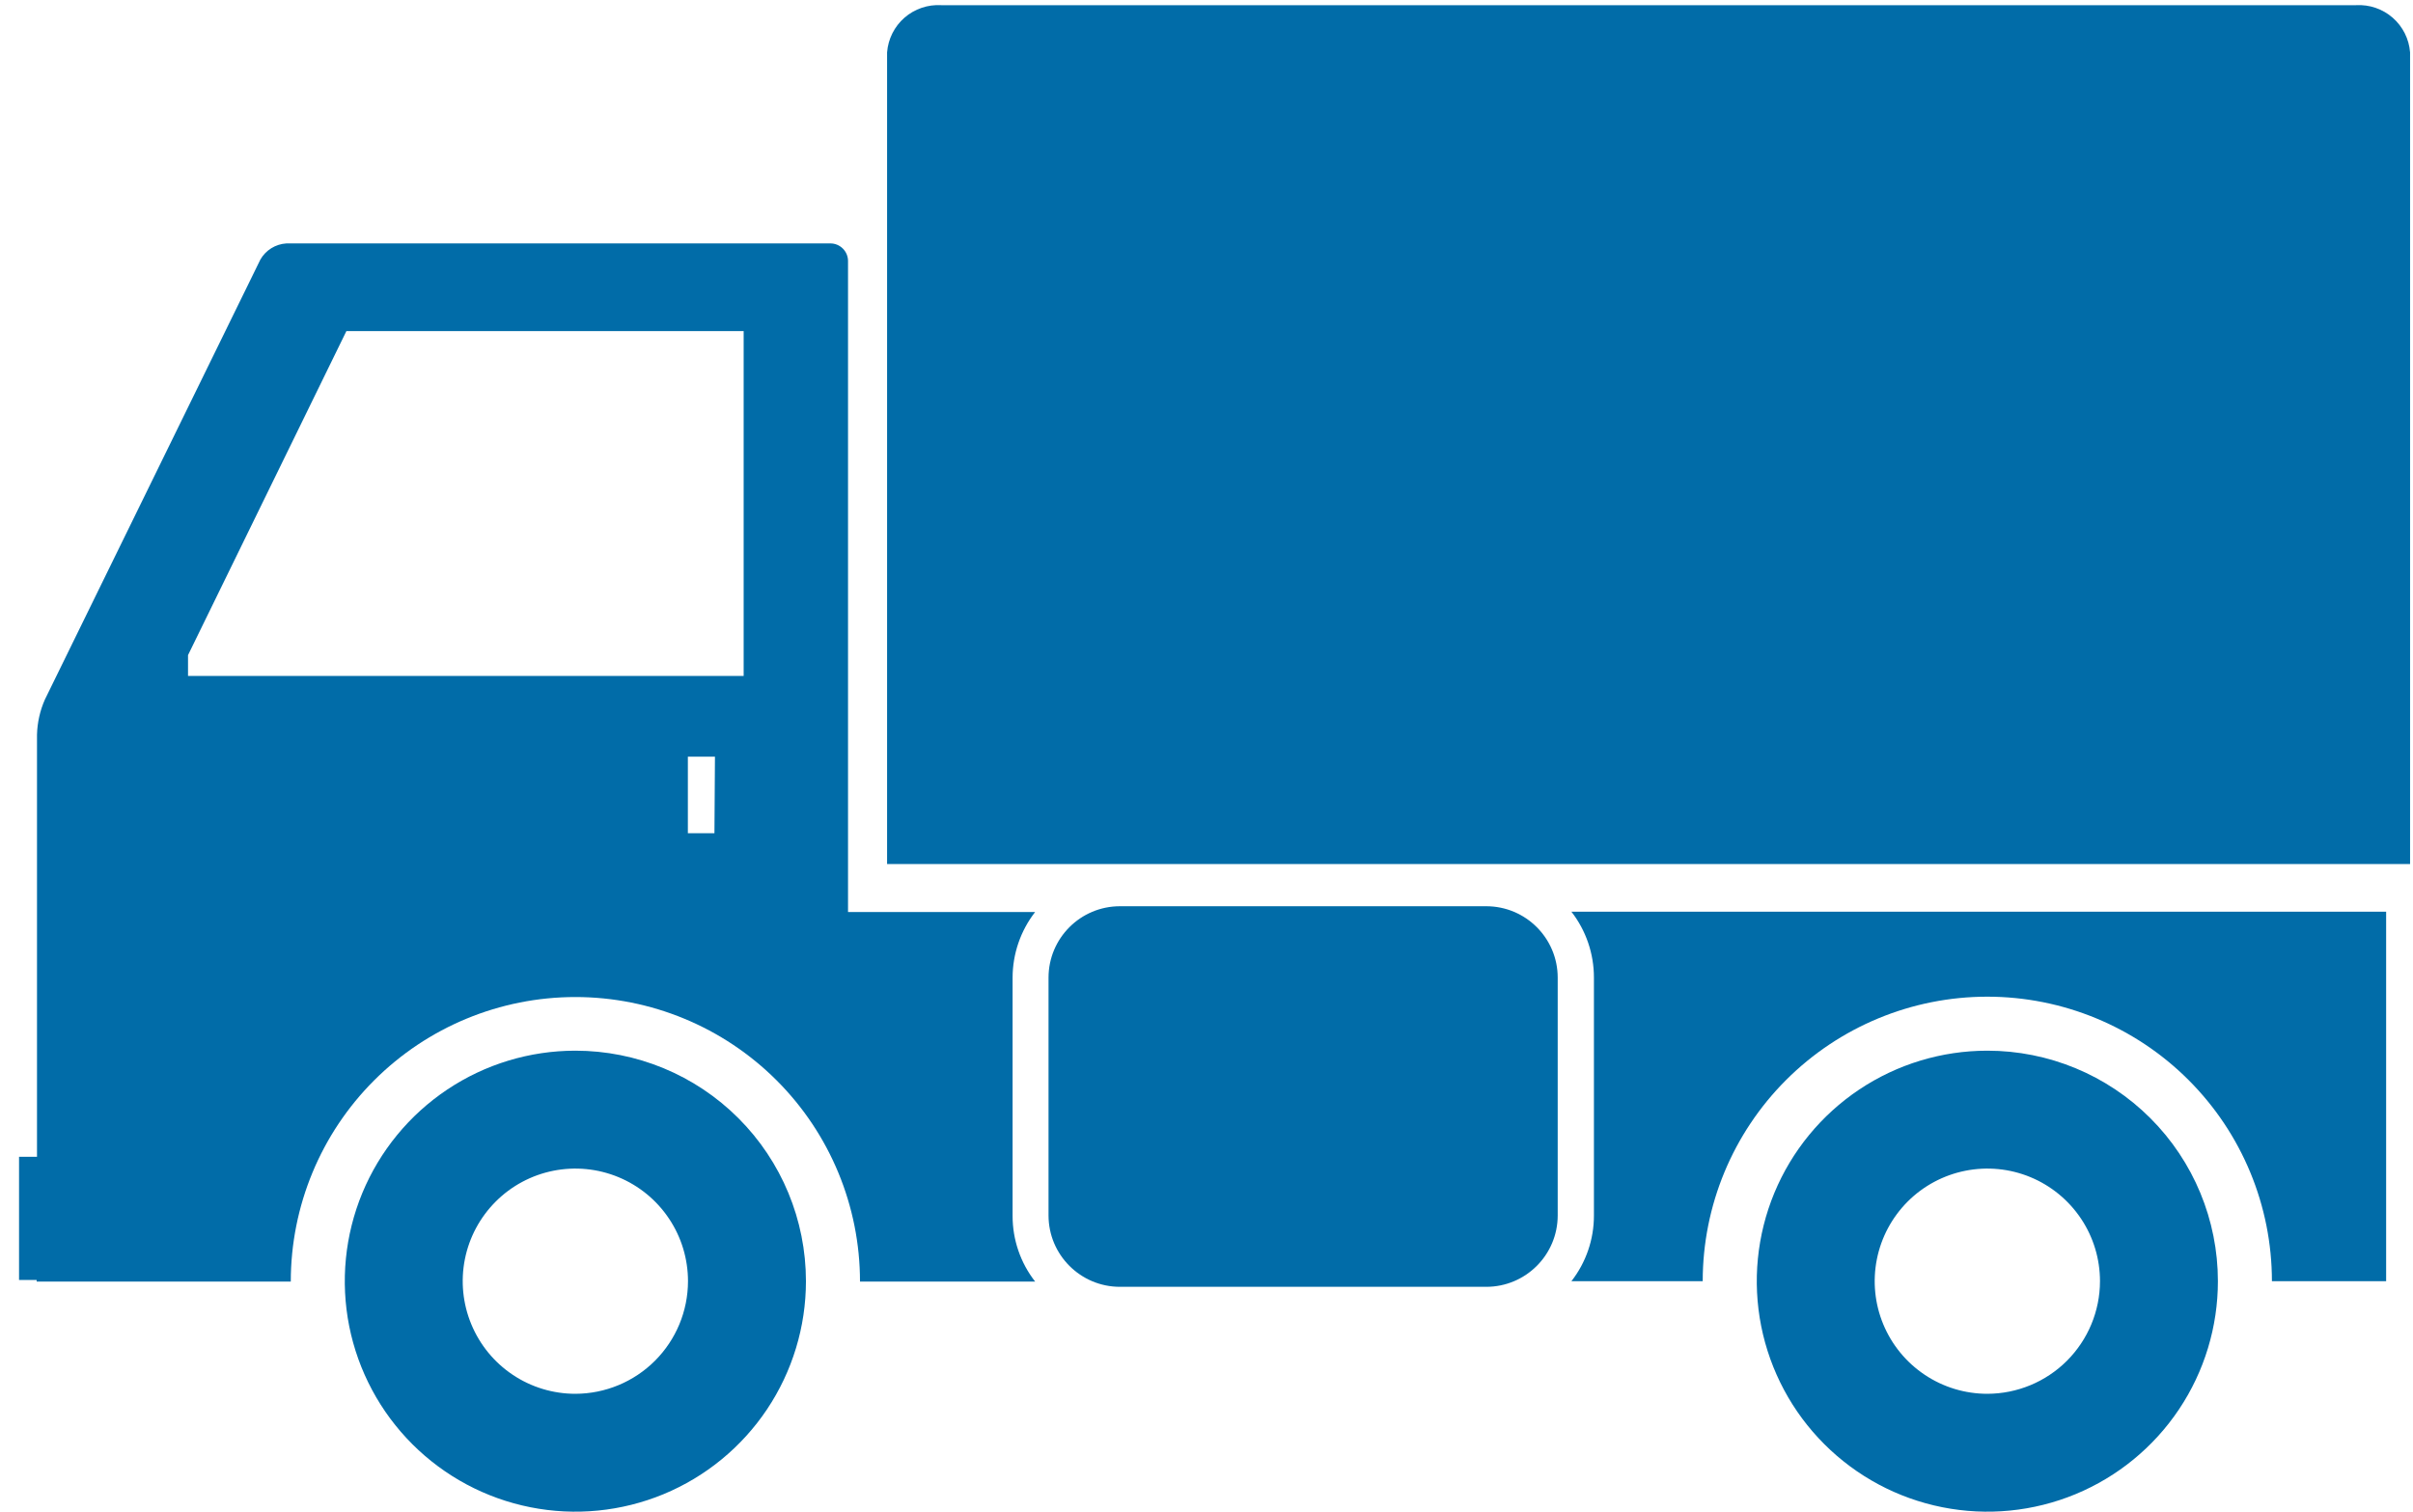
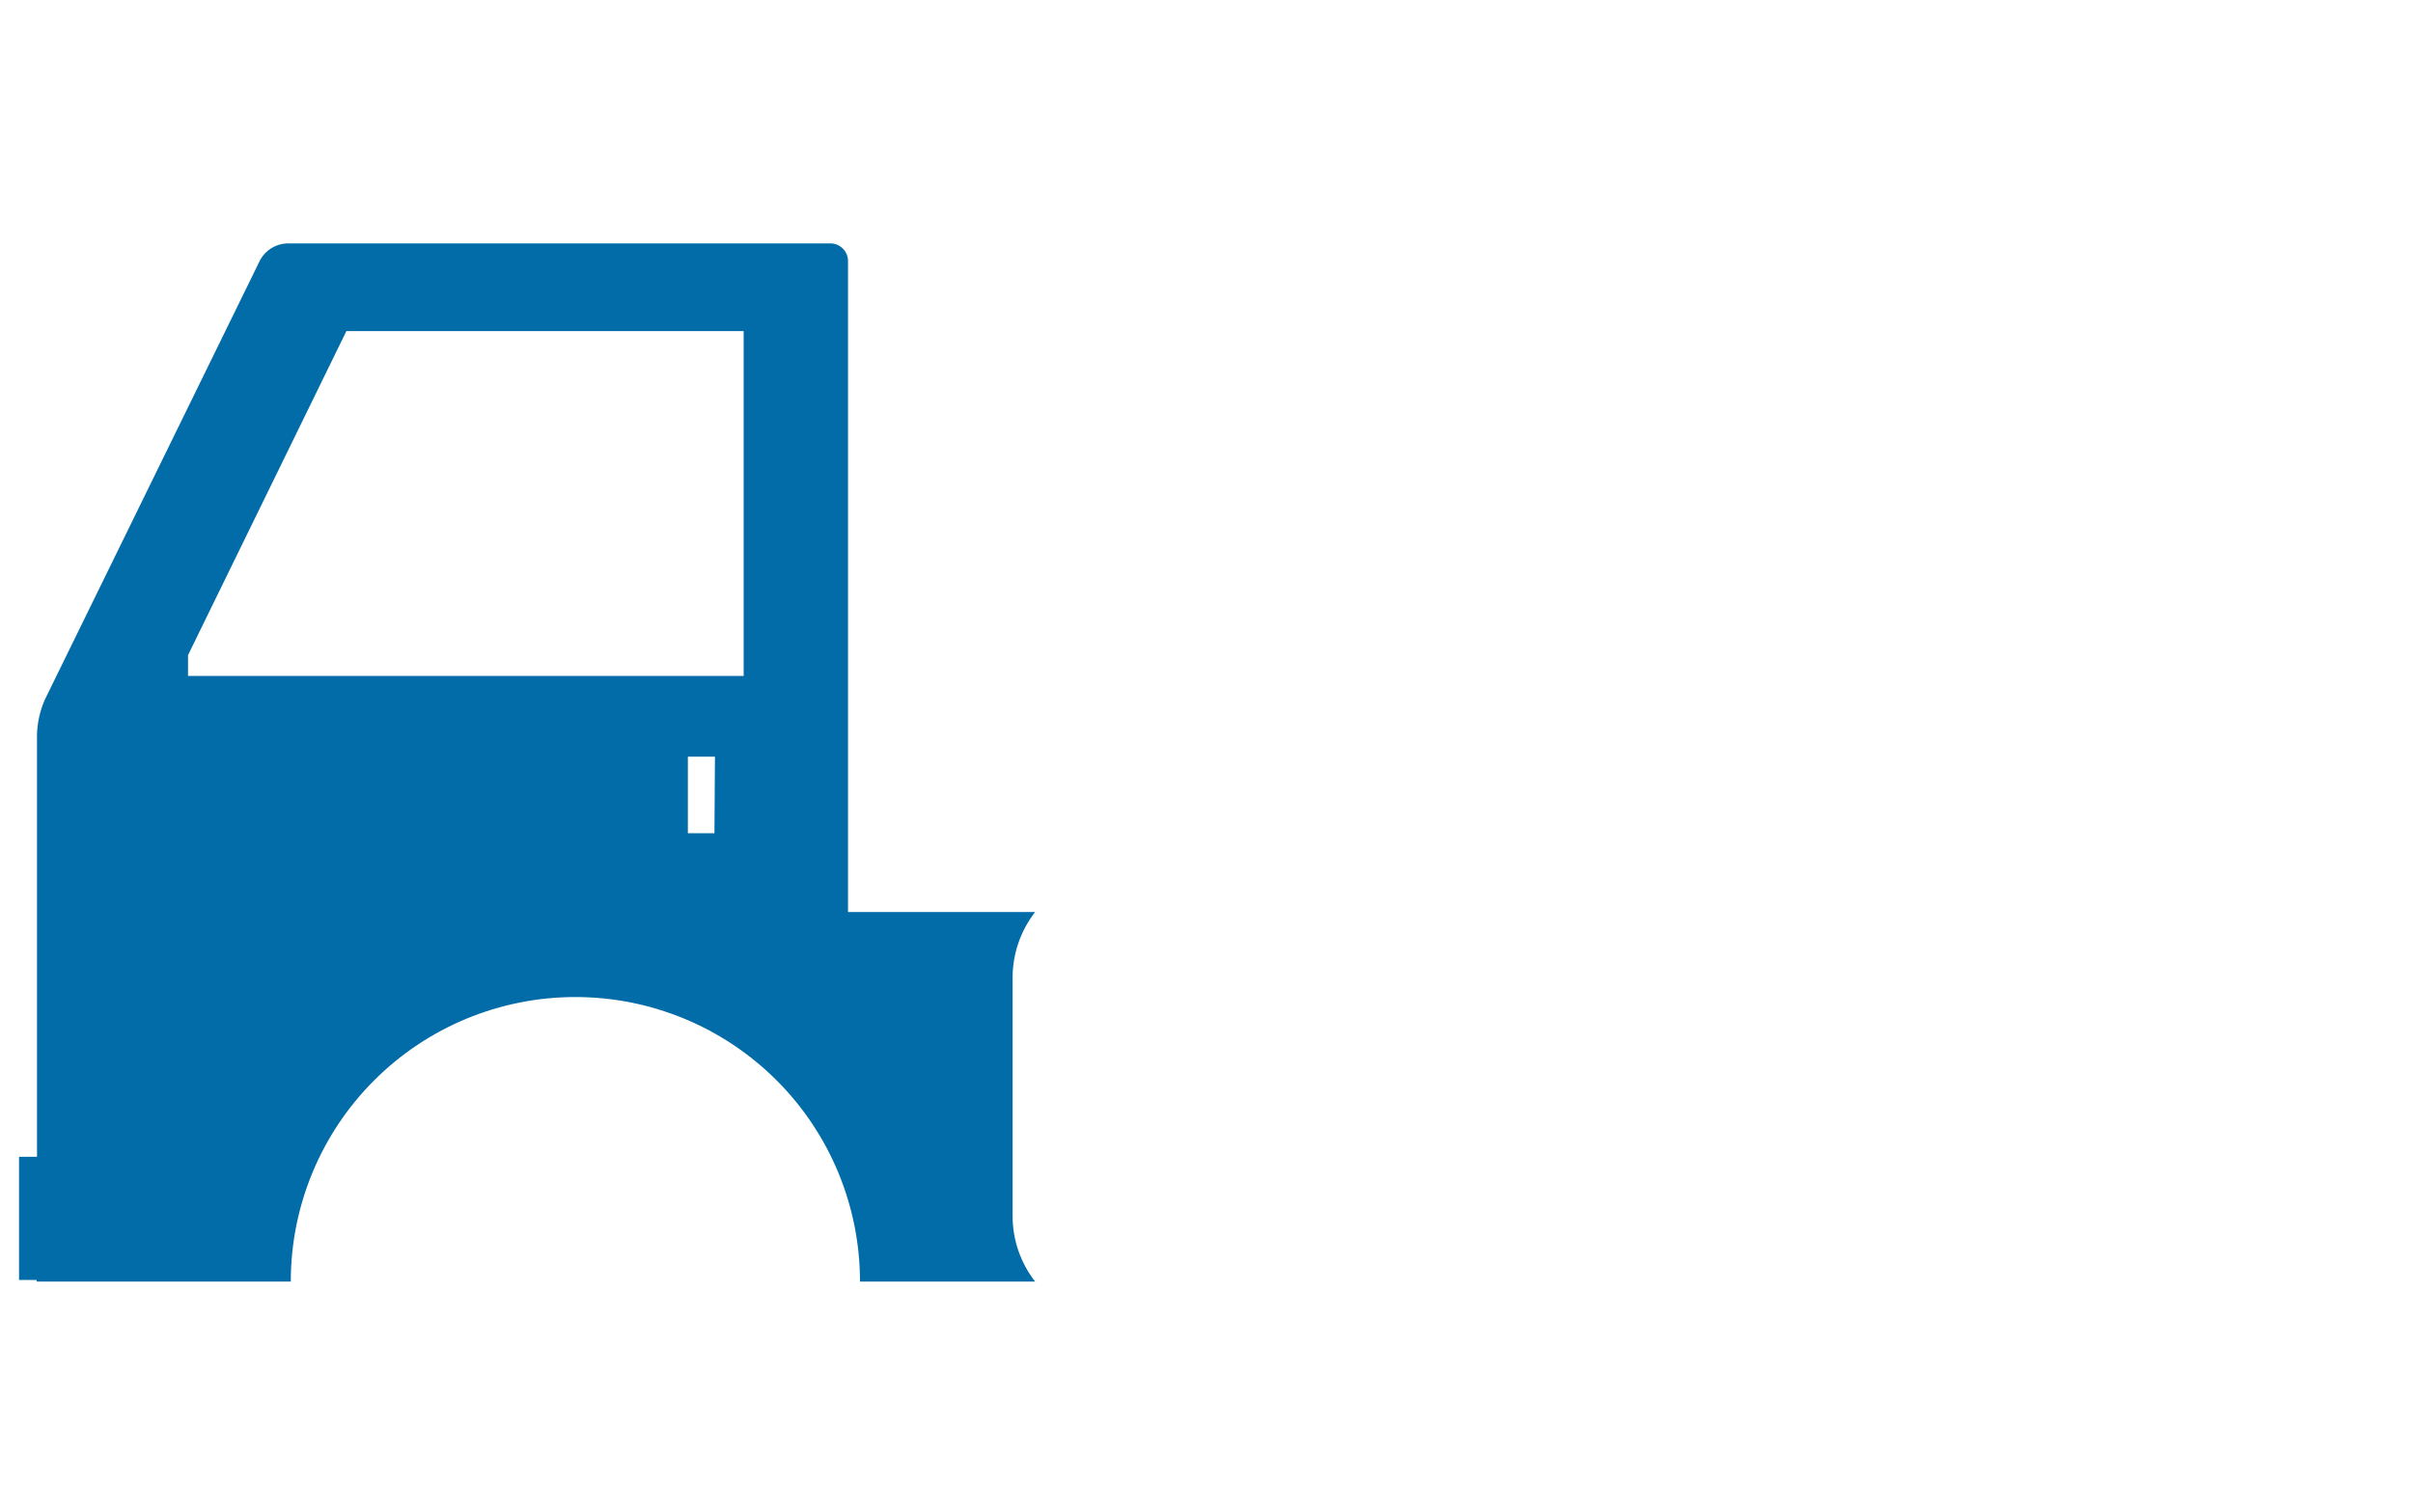
<svg xmlns="http://www.w3.org/2000/svg" width="75" height="47" viewBox="0 0 75 47" fill="none">
-   <path d="M17.883 32.667C16.466 32.667 15.08 33.087 13.902 33.875C12.723 34.663 11.805 35.782 11.262 37.091C10.72 38.401 10.578 39.842 10.854 41.232C11.131 42.622 11.814 43.899 12.816 44.901C13.818 45.903 15.095 46.586 16.485 46.862C17.875 47.139 19.316 46.997 20.626 46.455C21.935 45.912 23.054 44.994 23.842 43.815C24.629 42.637 25.05 41.251 25.05 39.834C25.05 37.933 24.295 36.11 22.951 34.766C21.607 33.422 19.784 32.667 17.883 32.667V32.667ZM17.883 43.335C17.191 43.335 16.514 43.13 15.938 42.745C15.362 42.36 14.914 41.813 14.649 41.173C14.384 40.534 14.314 39.83 14.449 39.151C14.584 38.471 14.918 37.848 15.408 37.358C15.897 36.868 16.521 36.535 17.2 36.4C17.879 36.265 18.583 36.334 19.223 36.599C19.863 36.864 20.41 37.313 20.794 37.889C21.179 38.464 21.384 39.141 21.384 39.834C21.383 40.762 21.014 41.651 20.357 42.308C19.701 42.964 18.811 43.333 17.883 43.335Z" fill="#016CA8" />
-   <path d="M61.77 32.667C60.353 32.667 58.967 33.087 57.788 33.875C56.61 34.663 55.691 35.782 55.149 37.091C54.607 38.401 54.465 39.842 54.741 41.232C55.018 42.622 55.7 43.899 56.703 44.901C57.705 45.903 58.982 46.586 60.372 46.862C61.762 47.139 63.203 46.997 64.512 46.455C65.822 45.912 66.941 44.994 67.729 43.815C68.516 42.637 68.936 41.251 68.936 39.834C68.936 37.933 68.181 36.11 66.837 34.766C65.493 33.422 63.671 32.667 61.77 32.667ZM61.77 43.335C61.078 43.335 60.401 43.13 59.825 42.745C59.249 42.36 58.8 41.813 58.535 41.173C58.27 40.534 58.201 39.83 58.336 39.151C58.471 38.471 58.805 37.848 59.294 37.358C59.784 36.868 60.408 36.535 61.087 36.4C61.766 36.265 62.47 36.334 63.11 36.599C63.749 36.864 64.296 37.313 64.681 37.889C65.066 38.464 65.271 39.141 65.271 39.834C65.27 40.762 64.9 41.651 64.244 42.308C63.588 42.964 62.698 43.333 61.77 43.335Z" fill="#016CA8" />
-   <path d="M49.542 30.397V37.793C49.543 38.532 49.297 39.251 48.842 39.834H52.923C52.923 37.487 53.855 35.238 55.514 33.579C57.173 31.92 59.423 30.988 61.769 30.988C64.115 30.988 66.365 31.92 68.024 33.579C69.683 35.238 70.615 37.487 70.615 39.834H74.165V28.346H48.842C49.297 28.932 49.543 29.654 49.542 30.397Z" fill="#016CA8" />
-   <path d="M46.195 28.176H34.811C33.584 28.176 32.59 29.17 32.59 30.397V37.788C32.59 39.014 33.584 40.009 34.811 40.009H46.195C47.422 40.009 48.416 39.014 48.416 37.788V30.397C48.416 29.17 47.422 28.176 46.195 28.176Z" fill="#016CA8" />
-   <path d="M73.23 0.161H29.257C28.84 0.136 28.43 0.275 28.114 0.549C27.799 0.823 27.605 1.211 27.572 1.627V26.863H74.909V1.627C74.877 1.212 74.683 0.825 74.369 0.551C74.055 0.277 73.646 0.137 73.23 0.161Z" fill="#016CA8" />
  <path d="M32.173 28.356H26.358V8.115C26.358 7.97 26.3 7.831 26.198 7.729C26.095 7.626 25.956 7.568 25.811 7.568H8.902C8.735 7.578 8.574 7.63 8.433 7.717C8.292 7.805 8.174 7.927 8.092 8.072L1.396 21.748C1.243 22.093 1.16 22.465 1.15 22.842V35.966H0.592V39.795H1.139V39.845H9.038C9.038 37.498 9.97 35.248 11.629 33.59C13.288 31.931 15.538 30.999 17.884 30.999C20.23 30.999 22.48 31.931 24.139 33.59C25.798 35.248 26.73 37.498 26.73 39.845H32.173C31.718 39.262 31.472 38.543 31.473 37.804V30.397C31.474 29.658 31.72 28.94 32.173 28.356ZM22.206 25.906H21.38V23.526H22.222L22.206 25.906ZM23.114 21.015H5.844V20.369L10.767 10.293H23.114V21.015Z" fill="#016CA8" />
</svg>